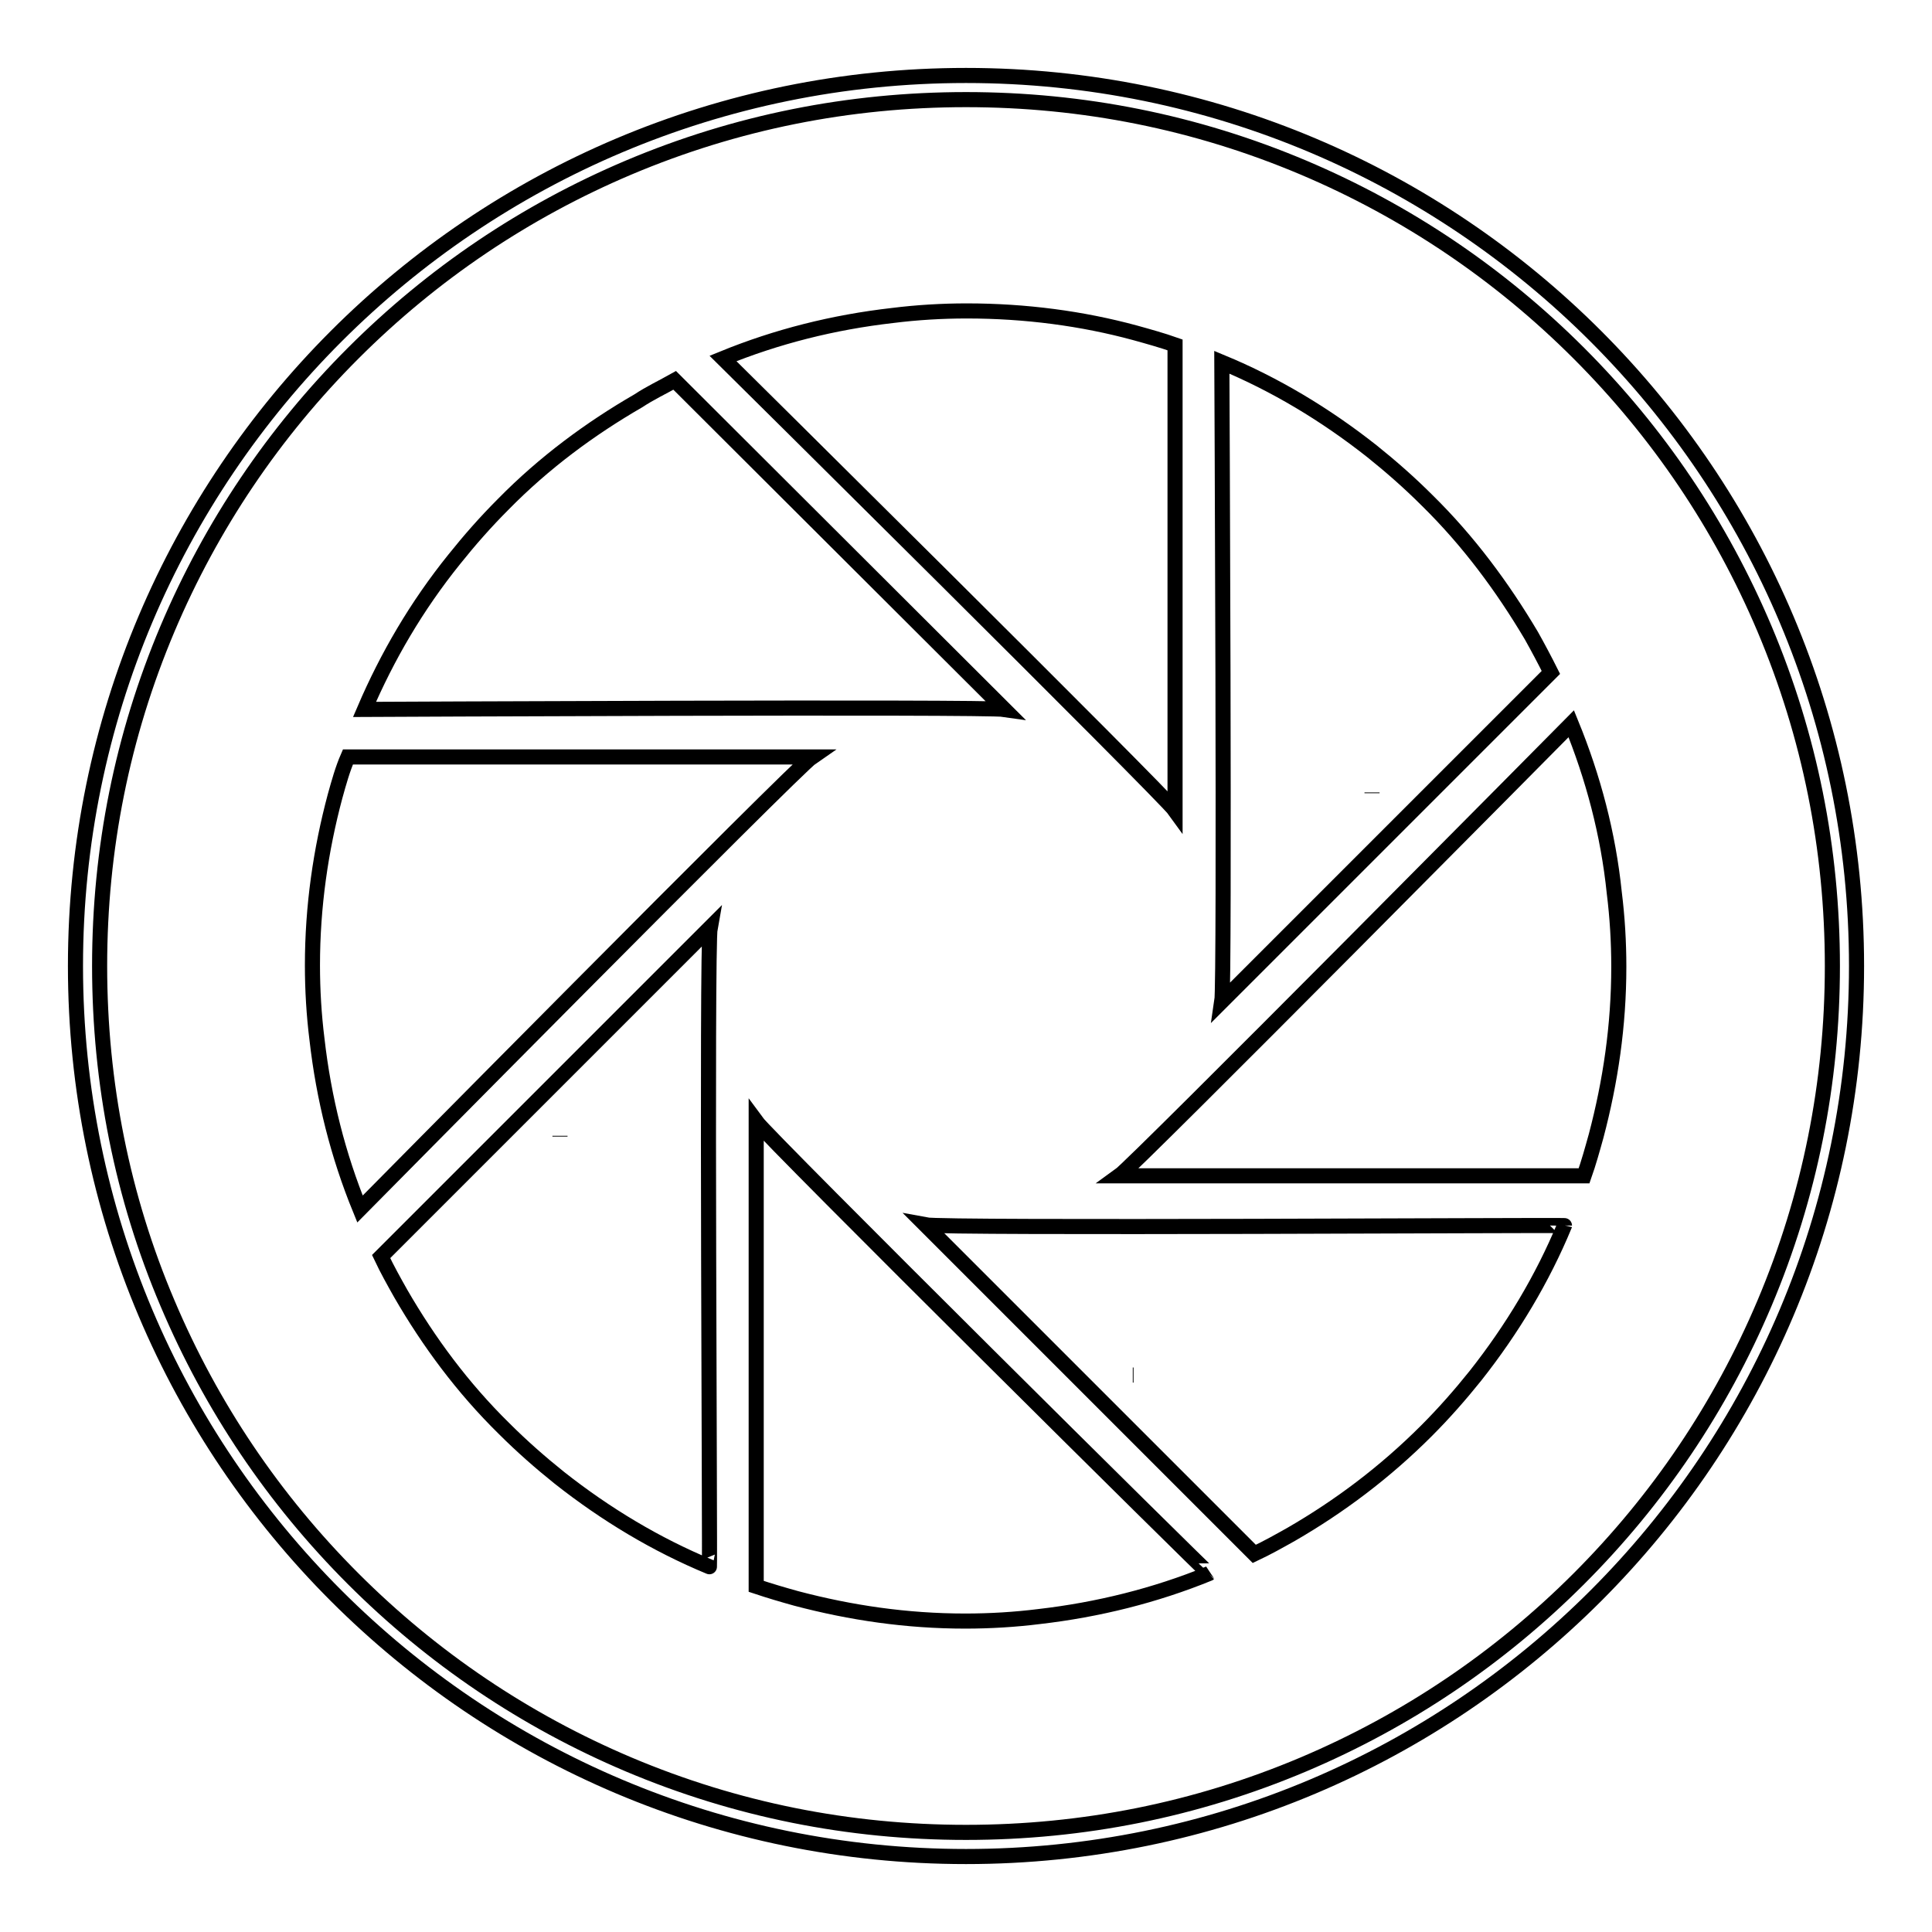
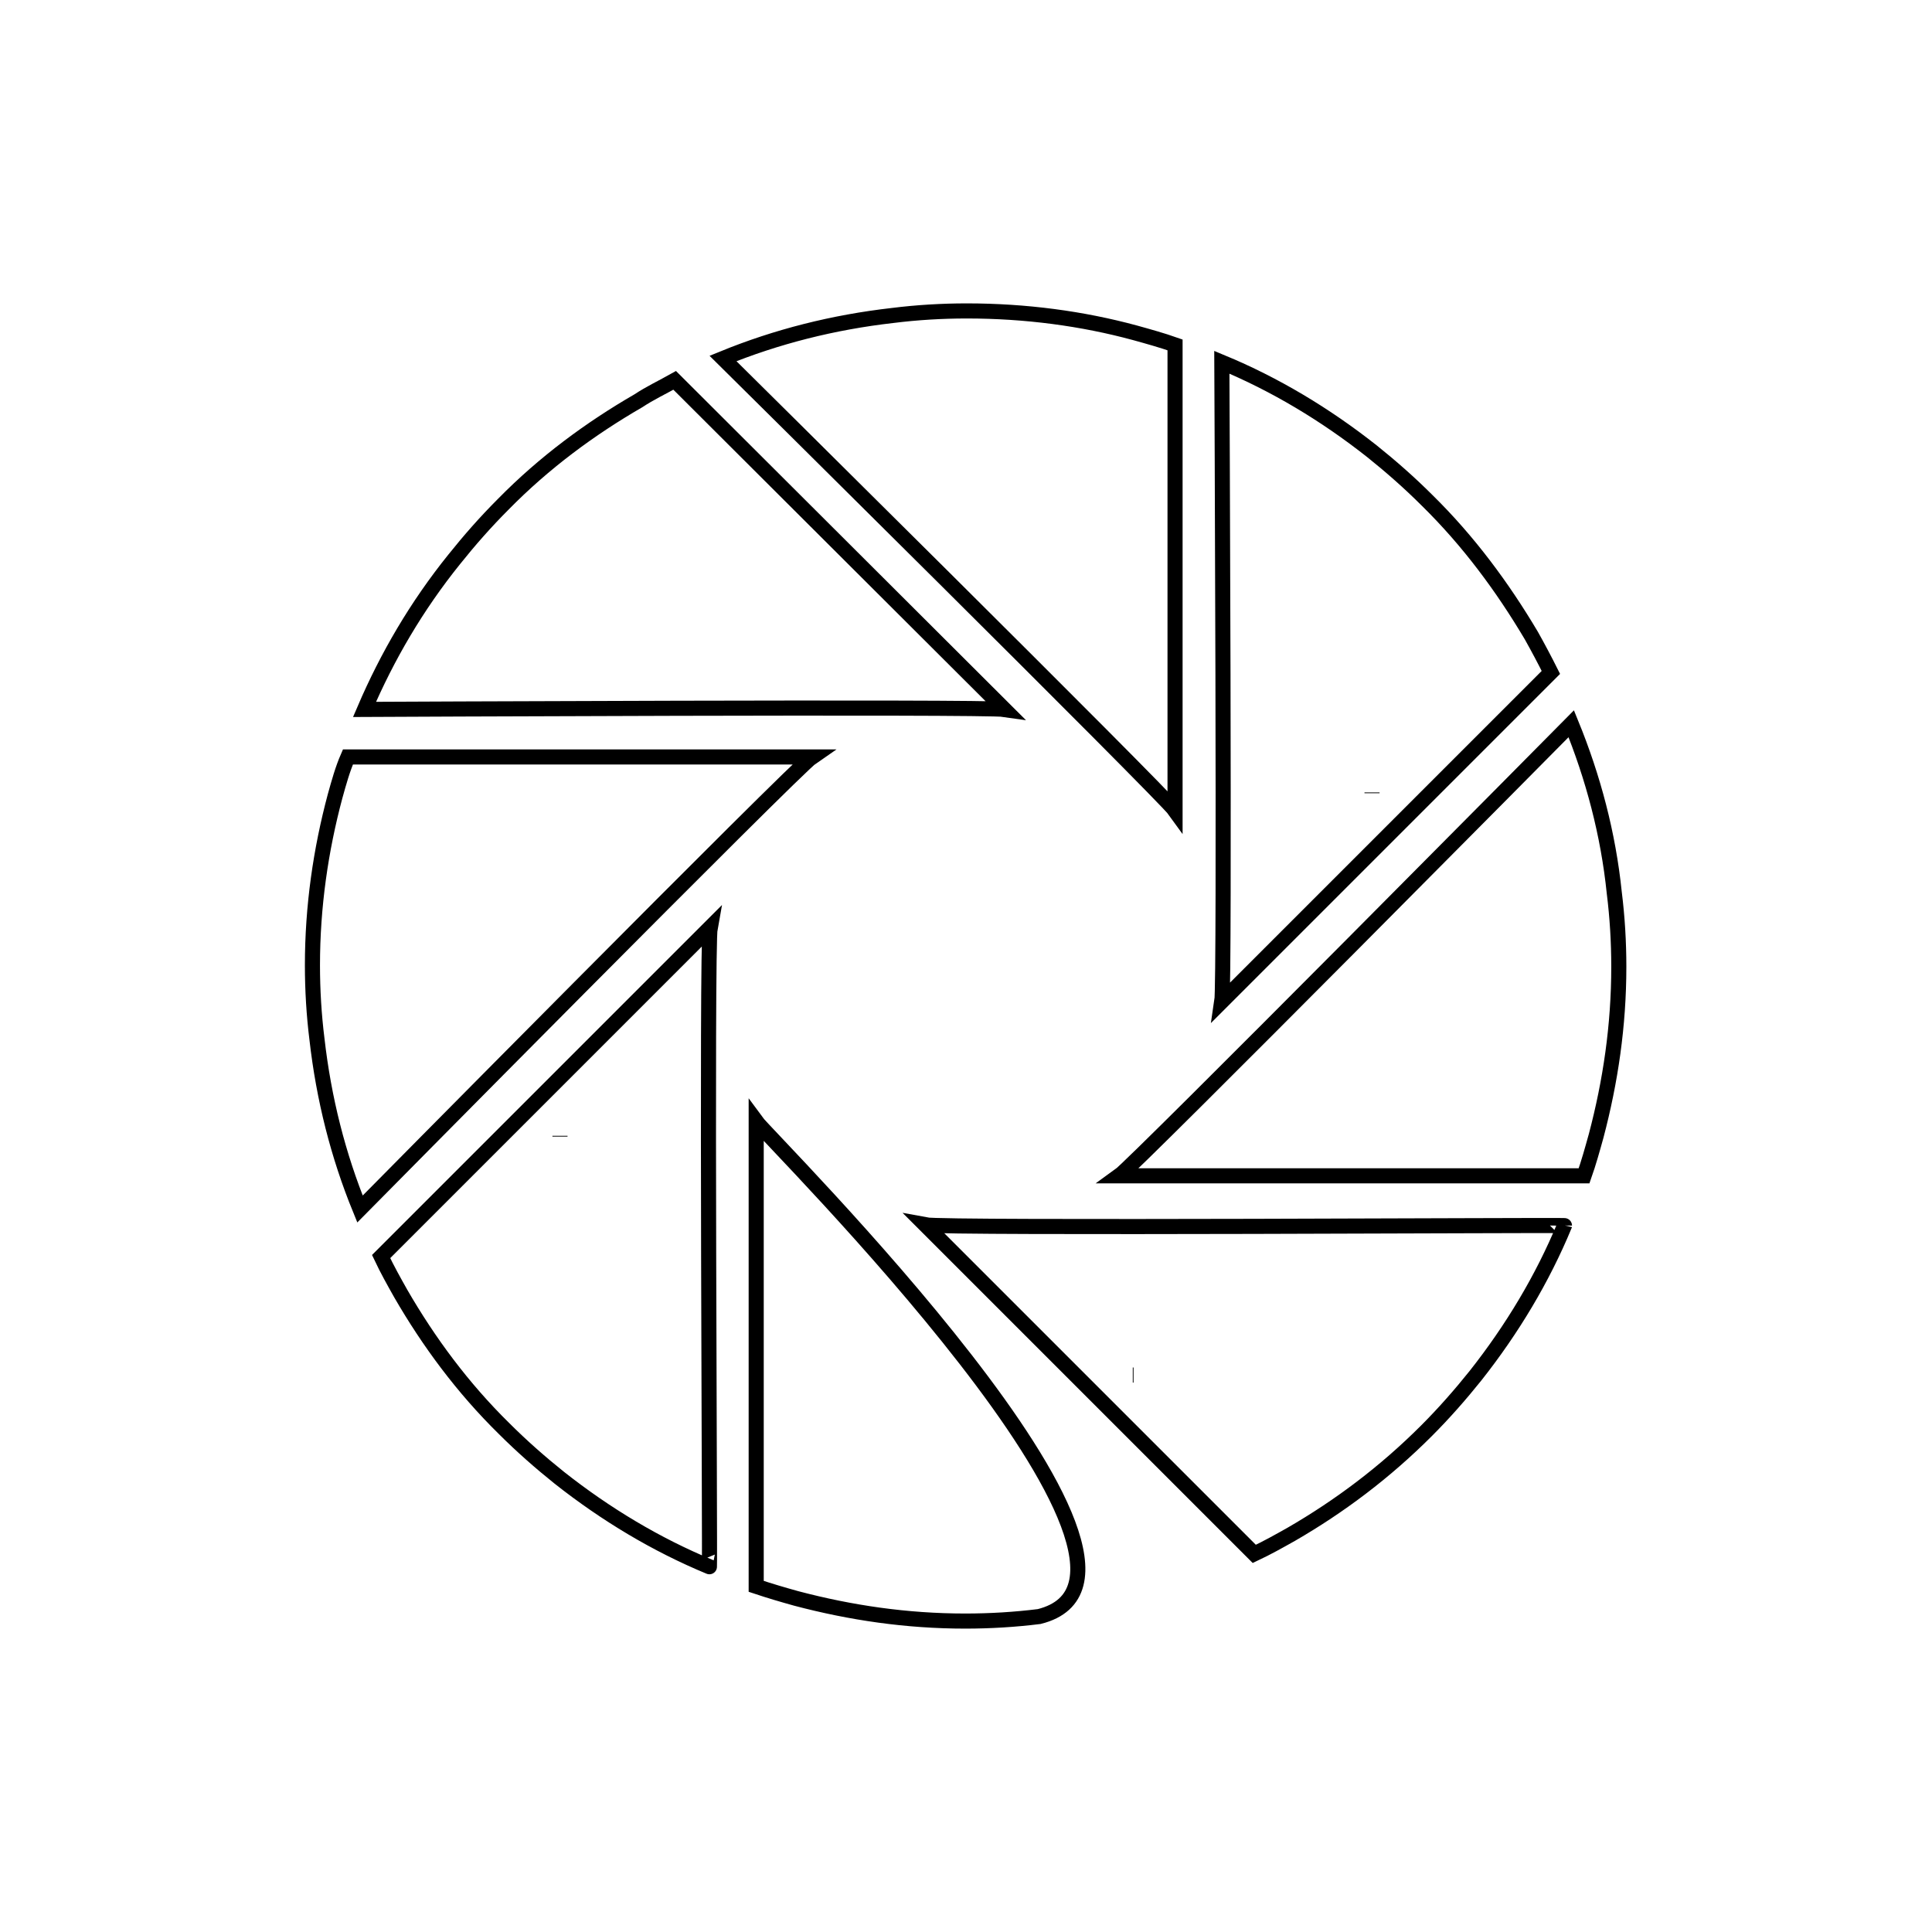
<svg xmlns="http://www.w3.org/2000/svg" version="1.1" x="0px" y="0px" viewBox="0 0 256 256" enable-background="new 0 0 256 256" xml:space="preserve">
  <g>
    <g>
-       <path stroke-width="2" fill-opacity="0" stroke="#000000" d="M128,13.2c15.5,0,30.5,3,44.7,9c13.7,5.8,26,14.1,36.5,24.6c10.5,10.5,18.8,22.8,24.6,36.5c6,14.2,9,29.2,9,44.7c0,15.5-3,30.5-9,44.7c-5.8,13.7-14.1,26-24.6,36.5c-10.5,10.5-22.8,18.8-36.5,24.6c-14.2,6-29.2,9-44.7,9c-15.5,0-30.5-3-44.7-9c-13.7-5.8-26-14.1-36.5-24.6c-10.5-10.5-18.8-22.8-24.6-36.5c-6-14.1-9-29.2-9-44.7c0-15.5,3-30.5,9-44.7c5.8-13.7,14.1-26,24.6-36.5S69.6,28,83.3,22.2C97.5,16.2,112.5,13.2,128,13.2 M128,10C62.8,10,10,62.8,10,128c0,65.2,52.8,118,118,118c65.2,0,118-52.8,118-118C246,62.8,193.2,10,128,10L128,10z" />
-       <path stroke-width="2" fill-opacity="0" stroke="#000000" d="M150.4,73.8L150.4,73.8L150.4,73.8L150.4,73.8L150.4,73.8z M128.1,41.2c-3.3,0-6.6,0.2-9.8,0.6c-7.9,0.9-15.4,2.8-22.5,5.7c0,0,58.4,57.8,59.9,59.9V45.7c-1.7-0.6-3.5-1.1-5.3-1.6C143.4,42.2,135.9,41.2,128.1,41.2L128.1,41.2L128.1,41.2z M150.4,73.8L150.4,73.8L150.4,73.8L150.4,73.8L150.4,73.8L150.4,73.8z M181.8,105.1L181.8,105.1V105V105.1L181.8,105.1z M189.1,66.3c-2.3-2.3-4.8-4.5-7.3-6.5c-6.2-4.9-12.9-8.9-19.9-11.8c0,0,0.4,82.1,0,84.7l43.6-43.6c-0.8-1.6-1.7-3.3-2.6-4.9C199.1,77.8,194.6,71.7,189.1,66.3L189.1,66.3L189.1,66.3z M181.8,105.1V105V105.1L181.8,105.1L181.8,105.1L181.8,105.1z M181.9,150.5L181.9,150.5L181.9,150.5L181.9,150.5L181.9,150.5z M208.2,95.9c0,0-57.8,58.4-59.9,59.9h61.6c0.6-1.7,1.1-3.5,1.6-5.3c1.9-7.2,3-14.6,3-22.4c0-3.3-0.2-6.6-0.6-9.8C213.1,110.5,211.1,103,208.2,95.9L208.2,95.9L208.2,95.9z M181.9,150.5L181.9,150.5L181.9,150.5L181.9,150.5L181.9,150.5L181.9,150.5z M150.2,182.2h-0.1H150.2L150.2,182.2L150.2,182.2z M122.6,162.3l43.6,43.6c1.7-0.8,3.3-1.7,4.9-2.6c6.4-3.7,12.4-8.2,17.9-13.7c2.3-2.3,4.5-4.8,6.5-7.3c4.9-6.2,8.9-12.9,11.8-19.9C207.3,162.3,125.2,162.8,122.6,162.3L122.6,162.3L122.6,162.3z M150.2,182.2L150.2,182.2h-0.1H150.2L150.2,182.2L150.2,182.2z M105.6,182.3L105.6,182.3L105.6,182.3L105.6,182.3L105.6,182.3z M100.2,148.6v61.6c1.8,0.6,3.5,1.1,5.3,1.6c7.2,1.9,14.6,3,22.4,3c3.3,0,6.6-0.2,9.8-0.6c7.8-0.9,15.4-2.8,22.5-5.7C160.1,208.6,101.8,150.8,100.2,148.6L100.2,148.6L100.2,148.6z M105.6,182.3L105.6,182.3L105.6,182.3L105.6,182.3L105.6,182.3L105.6,182.3z M74.2,150.6v-0.1V150.6L74.2,150.6L74.2,150.6z M94.1,122.9l-43.6,43.6c0.8,1.7,1.7,3.3,2.6,4.9c3.7,6.4,8.2,12.5,13.7,17.9c2.3,2.3,4.8,4.5,7.3,6.5c6.2,4.9,12.9,8.9,19.9,11.8C94.1,207.7,93.6,125.6,94.1,122.9L94.1,122.9L94.1,122.9z M74.2,150.6L74.2,150.6v-0.1V150.6L74.2,150.6L74.2,150.6z M74.1,105.6L74.1,105.6L74.1,105.6L74.1,105.6L74.1,105.6z M44.4,105.5c-1.9,7.1-3,14.6-3,22.4c0,3.3,0.2,6.6,0.6,9.8c0.9,7.9,2.8,15.4,5.7,22.5c0,0,57.7-58.4,59.9-59.9H46.1C45.4,101.9,44.9,103.7,44.4,105.5L44.4,105.5L44.4,105.5z M74.1,105.6L74.1,105.6L74.1,105.6L74.1,105.6L74.1,105.6L74.1,105.6z M105.5,74.1L105.5,74.1L105.5,74.1L105.5,74.1L105.5,74.1z M84.6,53.1c-6.4,3.7-12.5,8.2-17.9,13.7c-2.4,2.4-4.5,4.8-6.5,7.3C55.2,80.3,51.3,87,48.3,94c0,0,82.1-0.4,84.8,0L89.4,50.4C87.8,51.3,86.1,52.1,84.6,53.1L84.6,53.1L84.6,53.1z M105.5,74.1L105.5,74.1L105.5,74.1L105.5,74.1L105.5,74.1L105.5,74.1z" />
+       <path stroke-width="2" fill-opacity="0" stroke="#000000" d="M150.4,73.8L150.4,73.8L150.4,73.8L150.4,73.8L150.4,73.8z M128.1,41.2c-3.3,0-6.6,0.2-9.8,0.6c-7.9,0.9-15.4,2.8-22.5,5.7c0,0,58.4,57.8,59.9,59.9V45.7c-1.7-0.6-3.5-1.1-5.3-1.6C143.4,42.2,135.9,41.2,128.1,41.2L128.1,41.2L128.1,41.2z M150.4,73.8L150.4,73.8L150.4,73.8L150.4,73.8L150.4,73.8L150.4,73.8z M181.8,105.1L181.8,105.1V105V105.1L181.8,105.1z M189.1,66.3c-2.3-2.3-4.8-4.5-7.3-6.5c-6.2-4.9-12.9-8.9-19.9-11.8c0,0,0.4,82.1,0,84.7l43.6-43.6c-0.8-1.6-1.7-3.3-2.6-4.9C199.1,77.8,194.6,71.7,189.1,66.3L189.1,66.3L189.1,66.3z M181.8,105.1V105V105.1L181.8,105.1L181.8,105.1L181.8,105.1z M181.9,150.5L181.9,150.5L181.9,150.5L181.9,150.5L181.9,150.5z M208.2,95.9c0,0-57.8,58.4-59.9,59.9h61.6c0.6-1.7,1.1-3.5,1.6-5.3c1.9-7.2,3-14.6,3-22.4c0-3.3-0.2-6.6-0.6-9.8C213.1,110.5,211.1,103,208.2,95.9L208.2,95.9L208.2,95.9z M181.9,150.5L181.9,150.5L181.9,150.5L181.9,150.5L181.9,150.5L181.9,150.5z M150.2,182.2h-0.1H150.2L150.2,182.2L150.2,182.2z M122.6,162.3l43.6,43.6c1.7-0.8,3.3-1.7,4.9-2.6c6.4-3.7,12.4-8.2,17.9-13.7c2.3-2.3,4.5-4.8,6.5-7.3c4.9-6.2,8.9-12.9,11.8-19.9C207.3,162.3,125.2,162.8,122.6,162.3L122.6,162.3L122.6,162.3z M150.2,182.2L150.2,182.2h-0.1H150.2L150.2,182.2L150.2,182.2z M105.6,182.3L105.6,182.3L105.6,182.3L105.6,182.3L105.6,182.3z M100.2,148.6v61.6c1.8,0.6,3.5,1.1,5.3,1.6c7.2,1.9,14.6,3,22.4,3c3.3,0,6.6-0.2,9.8-0.6C160.1,208.6,101.8,150.8,100.2,148.6L100.2,148.6L100.2,148.6z M105.6,182.3L105.6,182.3L105.6,182.3L105.6,182.3L105.6,182.3L105.6,182.3z M74.2,150.6v-0.1V150.6L74.2,150.6L74.2,150.6z M94.1,122.9l-43.6,43.6c0.8,1.7,1.7,3.3,2.6,4.9c3.7,6.4,8.2,12.5,13.7,17.9c2.3,2.3,4.8,4.5,7.3,6.5c6.2,4.9,12.9,8.9,19.9,11.8C94.1,207.7,93.6,125.6,94.1,122.9L94.1,122.9L94.1,122.9z M74.2,150.6L74.2,150.6v-0.1V150.6L74.2,150.6L74.2,150.6z M74.1,105.6L74.1,105.6L74.1,105.6L74.1,105.6L74.1,105.6z M44.4,105.5c-1.9,7.1-3,14.6-3,22.4c0,3.3,0.2,6.6,0.6,9.8c0.9,7.9,2.8,15.4,5.7,22.5c0,0,57.7-58.4,59.9-59.9H46.1C45.4,101.9,44.9,103.7,44.4,105.5L44.4,105.5L44.4,105.5z M74.1,105.6L74.1,105.6L74.1,105.6L74.1,105.6L74.1,105.6L74.1,105.6z M105.5,74.1L105.5,74.1L105.5,74.1L105.5,74.1L105.5,74.1z M84.6,53.1c-6.4,3.7-12.5,8.2-17.9,13.7c-2.4,2.4-4.5,4.8-6.5,7.3C55.2,80.3,51.3,87,48.3,94c0,0,82.1-0.4,84.8,0L89.4,50.4C87.8,51.3,86.1,52.1,84.6,53.1L84.6,53.1L84.6,53.1z M105.5,74.1L105.5,74.1L105.5,74.1L105.5,74.1L105.5,74.1L105.5,74.1z" />
    </g>
  </g>
</svg>